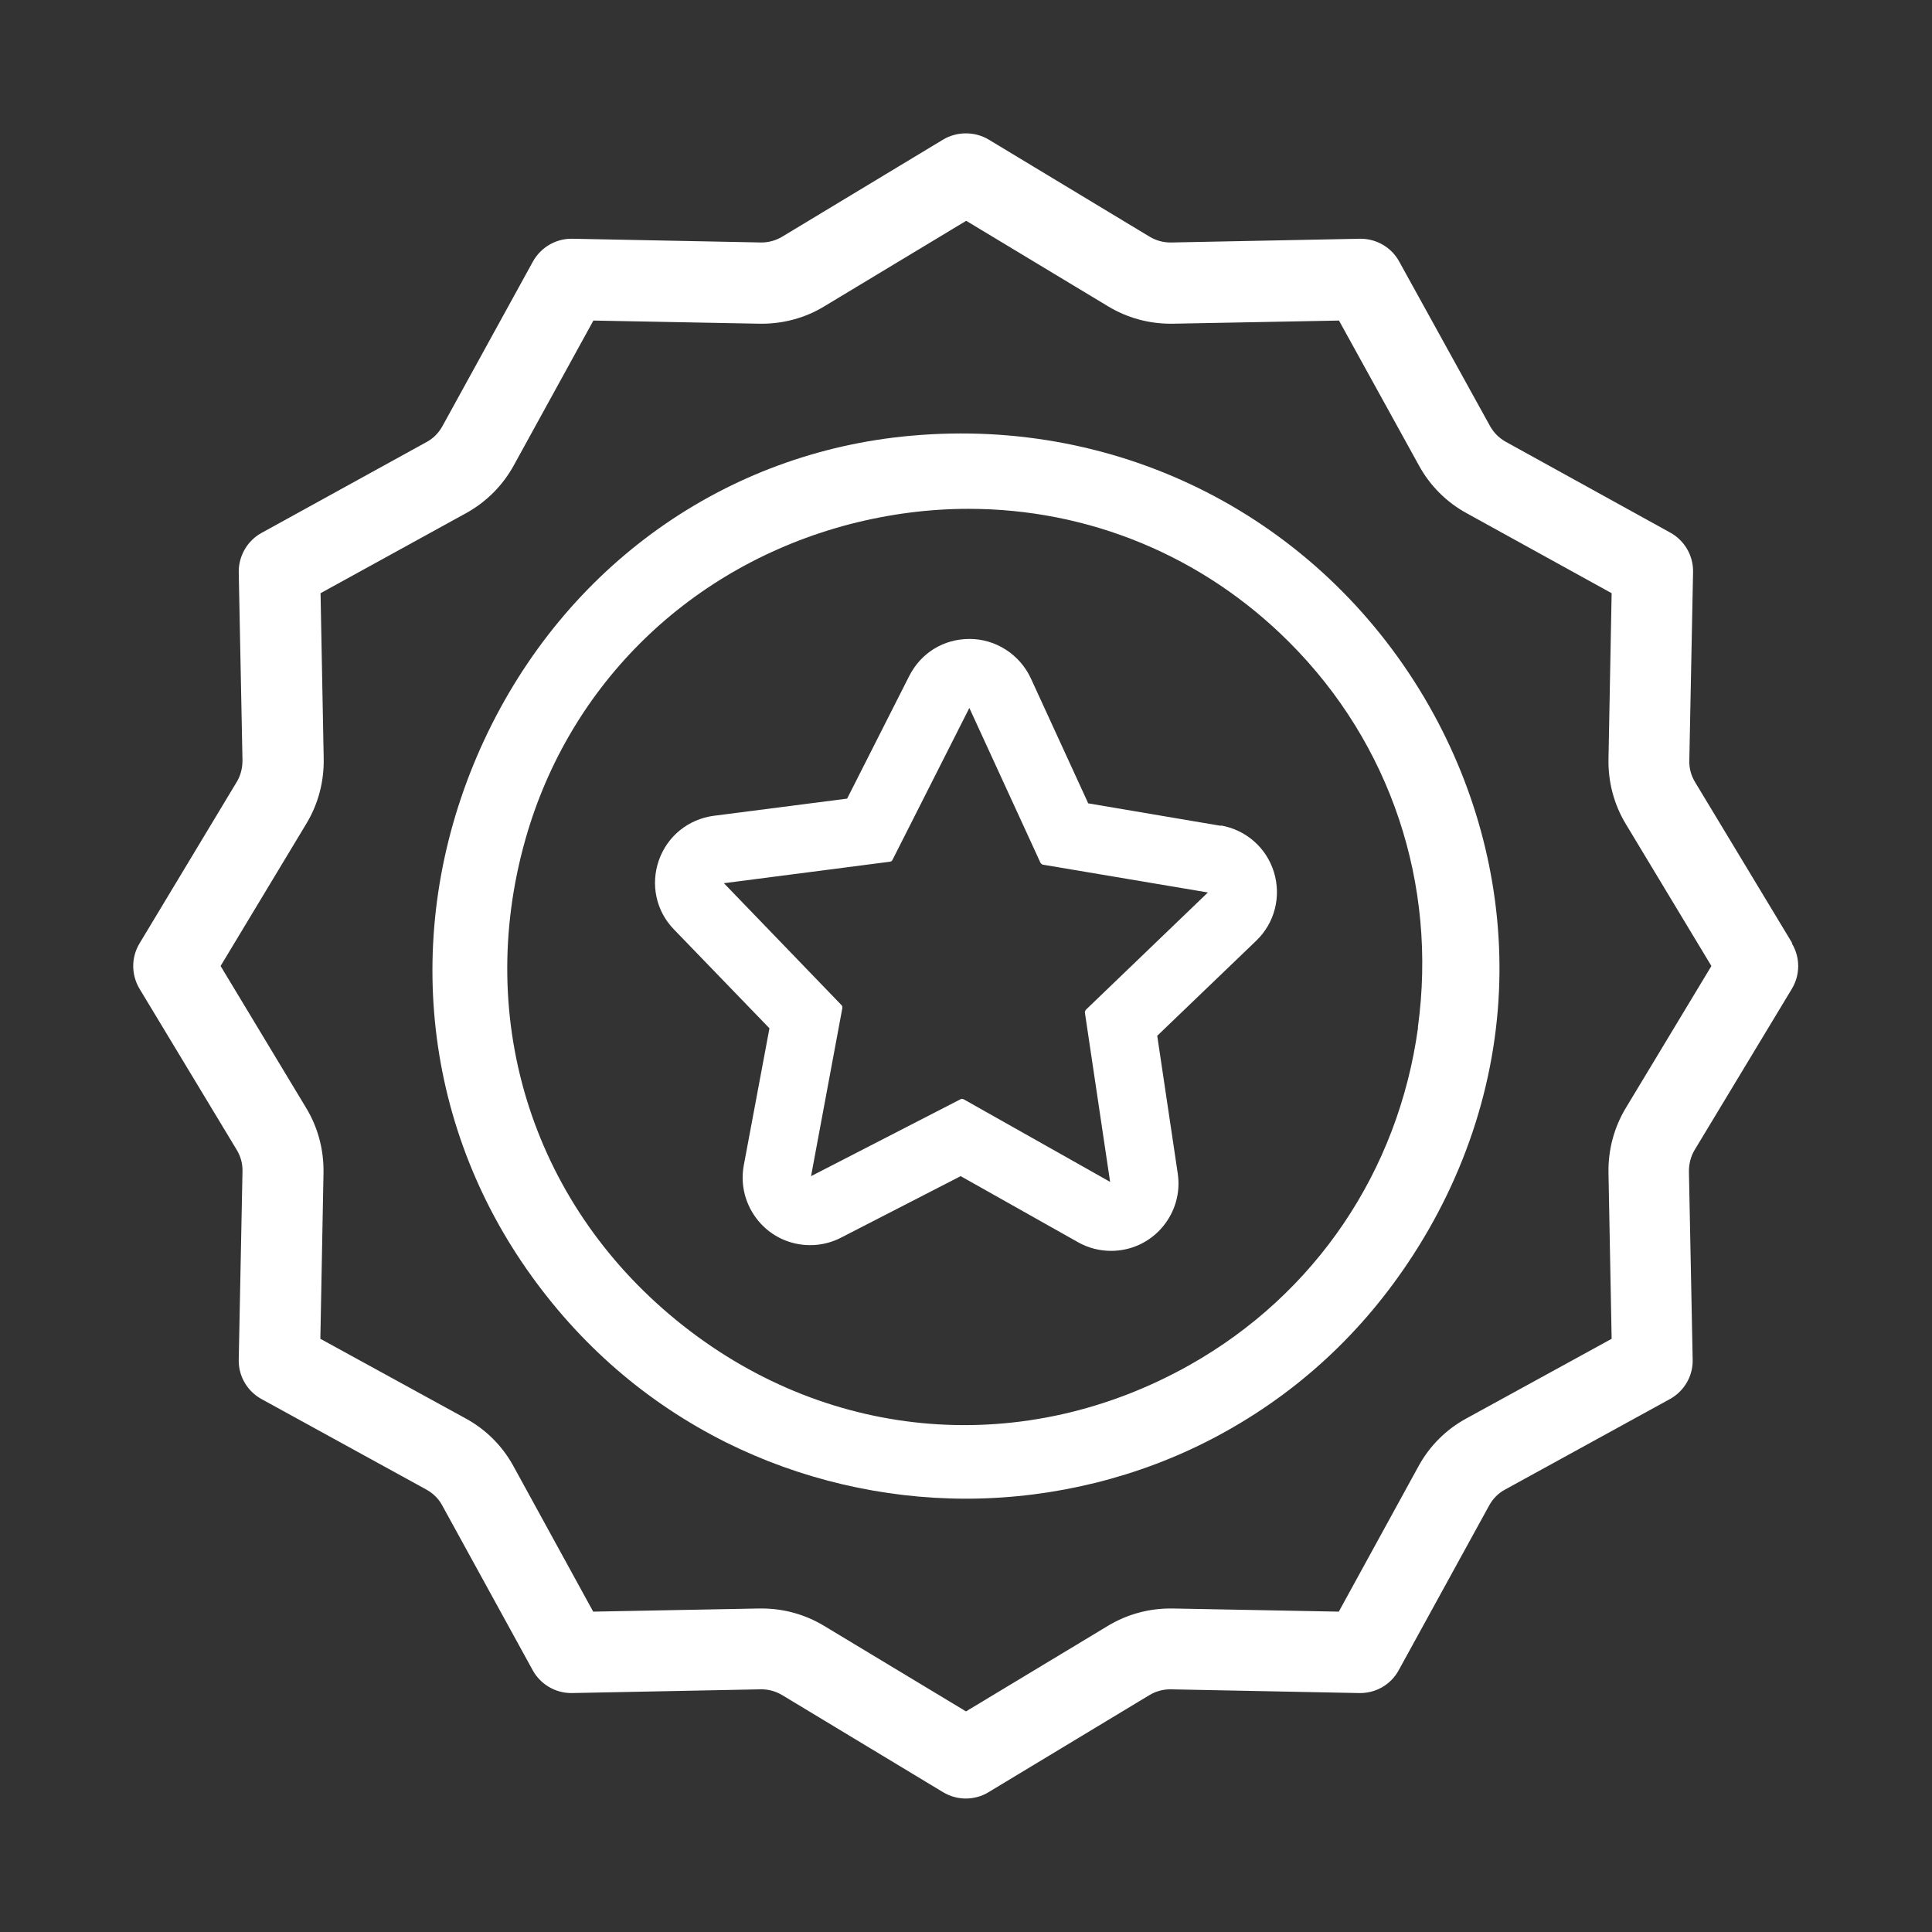
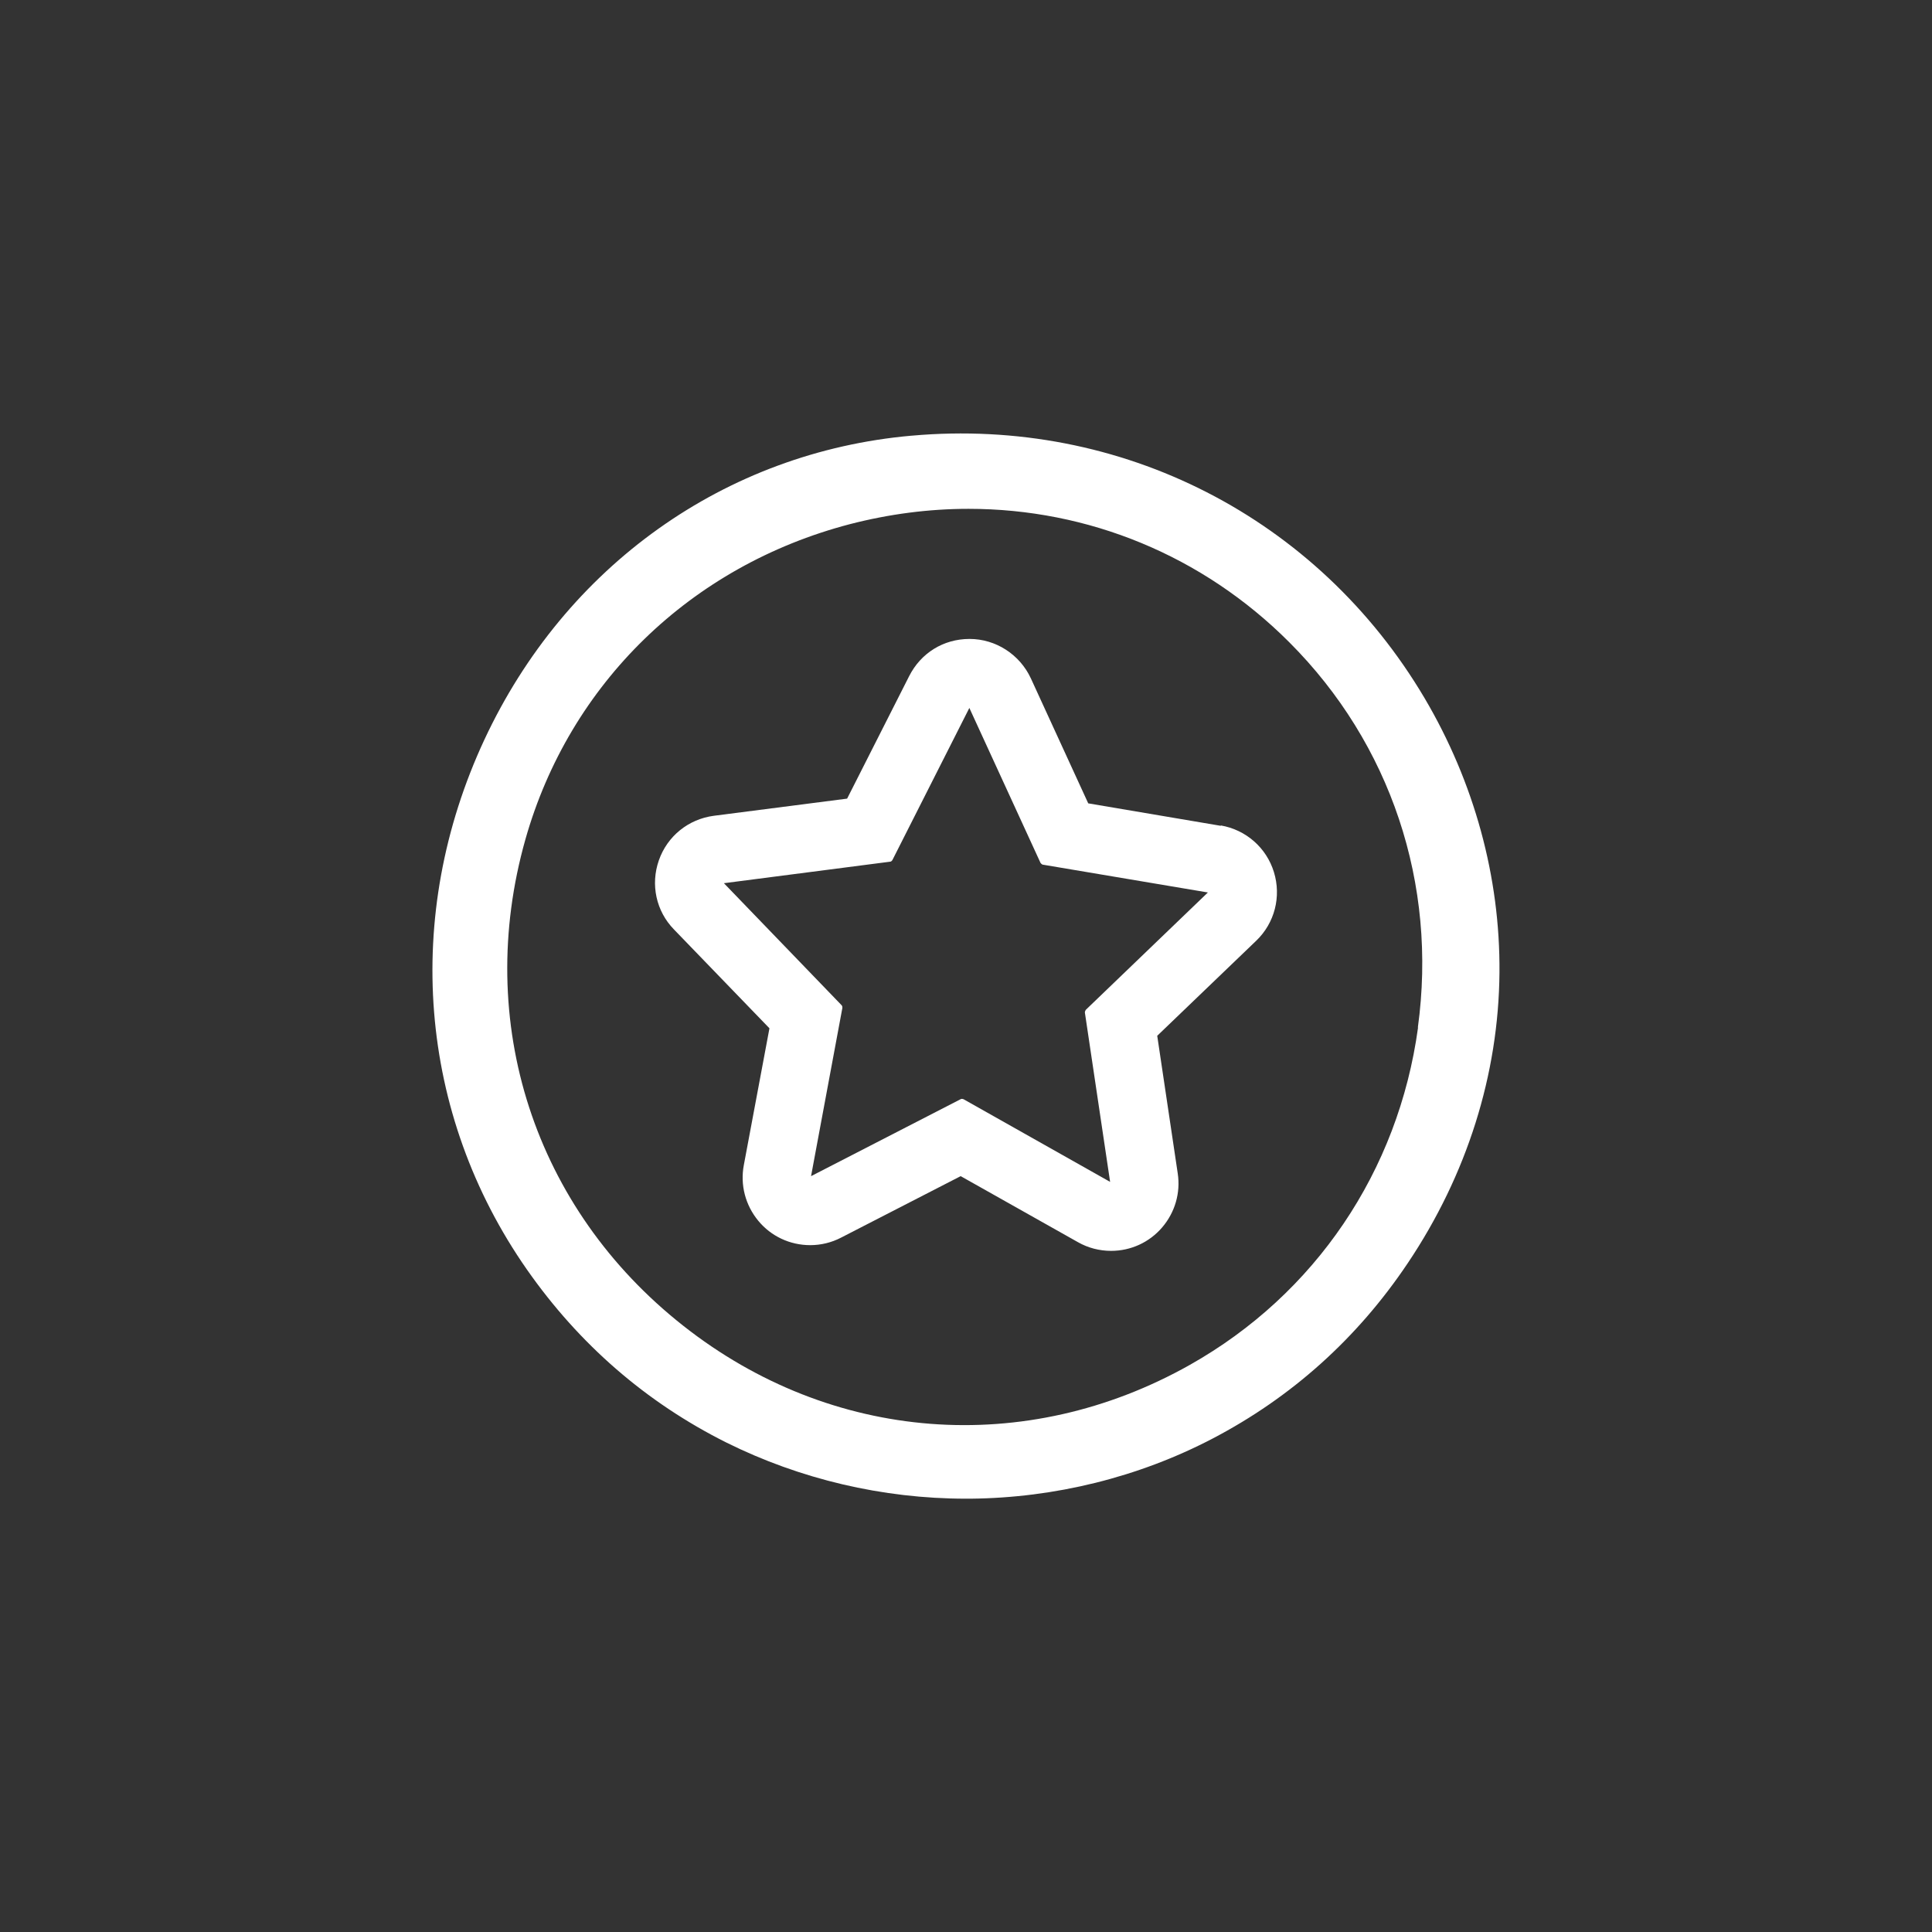
<svg xmlns="http://www.w3.org/2000/svg" id="Layer_1" version="1.1" viewBox="0 0 98 98">
  <rect x="0" y="0" width="98" height="98" fill="#333333" stroke="none" />
  <defs>
    <style>
      .st0 {
        fill: #fff;
      }
    </style>
  </defs>
  <path class="st0" d="M46.23,22.1c-9.45.84-17.55,6.61-21.66,15.42-4.16,8.93-3.36,18.98,2.16,26.88,2.65,3.79,6.05,6.74,10.11,8.77,3.74,1.86,7.93,2.85,12.15,2.85.08,0,.16,0,.24,0,4.28-.04,8.53-1.09,12.28-3.05,4-2.09,7.34-5.08,9.9-8.9,3-4.47,4.61-9.57,4.65-14.74.04-4.84-1.28-9.65-3.8-13.92-5.42-9.16-15.39-14.26-26.02-13.31ZM71.93,52.12c-1,7.3-5.22,13.53-11.57,17.11-8.34,4.7-18.19,3.94-25.7-1.98-7.56-5.95-10.63-15.4-8.01-24.67,2.24-7.91,8.39-13.88,16.45-15.99,2.01-.52,4.03-.78,6.03-.78,6.06,0,11.87,2.36,16.27,6.77,5.14,5.14,7.52,12.26,6.52,19.54Z" />
-   <path class="st0" d="M90.91,47.84l-4.93-8.17c-.2-.33-.3-.7-.29-1.09l.19-9.56c.02-.83-.43-1.6-1.15-2l-8.35-4.61c-.34-.19-.61-.46-.8-.8l-4.61-8.35c-.39-.71-1.14-1.15-1.96-1.15l-9.6.19h-.04c-.37,0-.73-.1-1.05-.29l-8.17-4.93c-.7-.42-1.61-.42-2.31,0l-8.17,4.93c-.32.19-.68.29-1.05.29l-9.59-.19h-.04c-.81,0-1.56.44-1.96,1.16l-4.59,8.35c-.19.34-.46.62-.8.8l-8.37,4.61c-.73.4-1.17,1.17-1.16,2l.19,9.54c0,.38-.09.76-.29,1.09l-4.93,8.19c-.43.71-.43,1.59,0,2.31l4.93,8.17c.2.33.3.7.29,1.09l-.19,9.55c-.02.83.43,1.6,1.16,2l8.36,4.59c.34.19.62.46.8.8l4.59,8.36c.39.71,1.14,1.16,1.96,1.16l9.6-.19h.04c.37,0,.73.1,1.05.29l8.17,4.93c.35.21.75.32,1.15.32s.81-.11,1.15-.32l8.17-4.93c.32-.19.68-.29,1.05-.29l9.59.19h.04c.82,0,1.57-.44,1.96-1.16l4.59-8.36c.19-.34.46-.62.8-.8l8.36-4.59c.73-.4,1.18-1.17,1.16-2l-.19-9.55c0-.38.09-.76.29-1.09l4.93-8.17c.43-.71.43-1.6,0-2.31ZM86.81,49l-4.34,7.2c-.6.99-.9,2.13-.88,3.29l.16,8.42-7.37,4.04c-1.03.56-1.87,1.4-2.43,2.43l-4.04,7.37-8.42-.16c-1.16-.02-2.3.28-3.29.88l-7.2,4.34-7.2-4.34c-.96-.58-2.05-.88-3.17-.88-.04,0-.08,0-.12,0l-8.42.16-4.04-7.37c-.56-1.03-1.4-1.87-2.43-2.43l-7.37-4.04.16-8.42c.02-1.16-.28-2.3-.88-3.29l-4.34-7.2,4.35-7.22c.6-.99.9-2.13.88-3.29l-.16-8.4,7.38-4.06c1.02-.56,1.86-1.4,2.42-2.42l4.04-7.35,8.42.16h.12c1.12,0,2.22-.3,3.17-.88l7.2-4.34,7.2,4.34c.96.58,2.05.88,3.17.88.04,0,.08,0,.12,0l8.42-.16,4.06,7.36c.56,1.02,1.39,1.85,2.41,2.41l7.36,4.06-.16,8.42c-.02,1.16.28,2.3.88,3.29l4.34,7.2Z" />
  <path class="st0" d="M61.93,41.89l-6.73-1.14-2.91-6.34c-.56-1.21-1.78-2-3.11-2s-2.47.72-3.06,1.88l-3.15,6.22-6.76.87c-1.29.17-2.36,1.03-2.79,2.26-.43,1.23-.14,2.58.77,3.51l4.84,5.01-1.3,6.94c-.19,1.01.08,2.03.73,2.82.65.79,1.61,1.24,2.64,1.24.54,0,1.08-.13,1.56-.38l6.07-3.12,5.95,3.35c.51.29,1.09.44,1.68.44,1,0,1.94-.43,2.59-1.19.65-.76.94-1.75.79-2.74l-1.04-6.98,5.02-4.82c.94-.9,1.28-2.24.9-3.48-.38-1.24-1.42-2.15-2.7-2.37ZM42.73,51.14c0-.05,0-.11-.04-.15l-5.97-6.19,8.42-1.09c.06,0,.1-.04.13-.09l3.9-7.71,3.61,7.86s.07.09.12.09l8.37,1.41-6.19,5.95s-.06.09-.05.14l1.28,8.59-7.43-4.19s-.05-.02-.08-.02-.05,0-.08.02l-7.58,3.9,1.59-8.54Z" />
</svg>